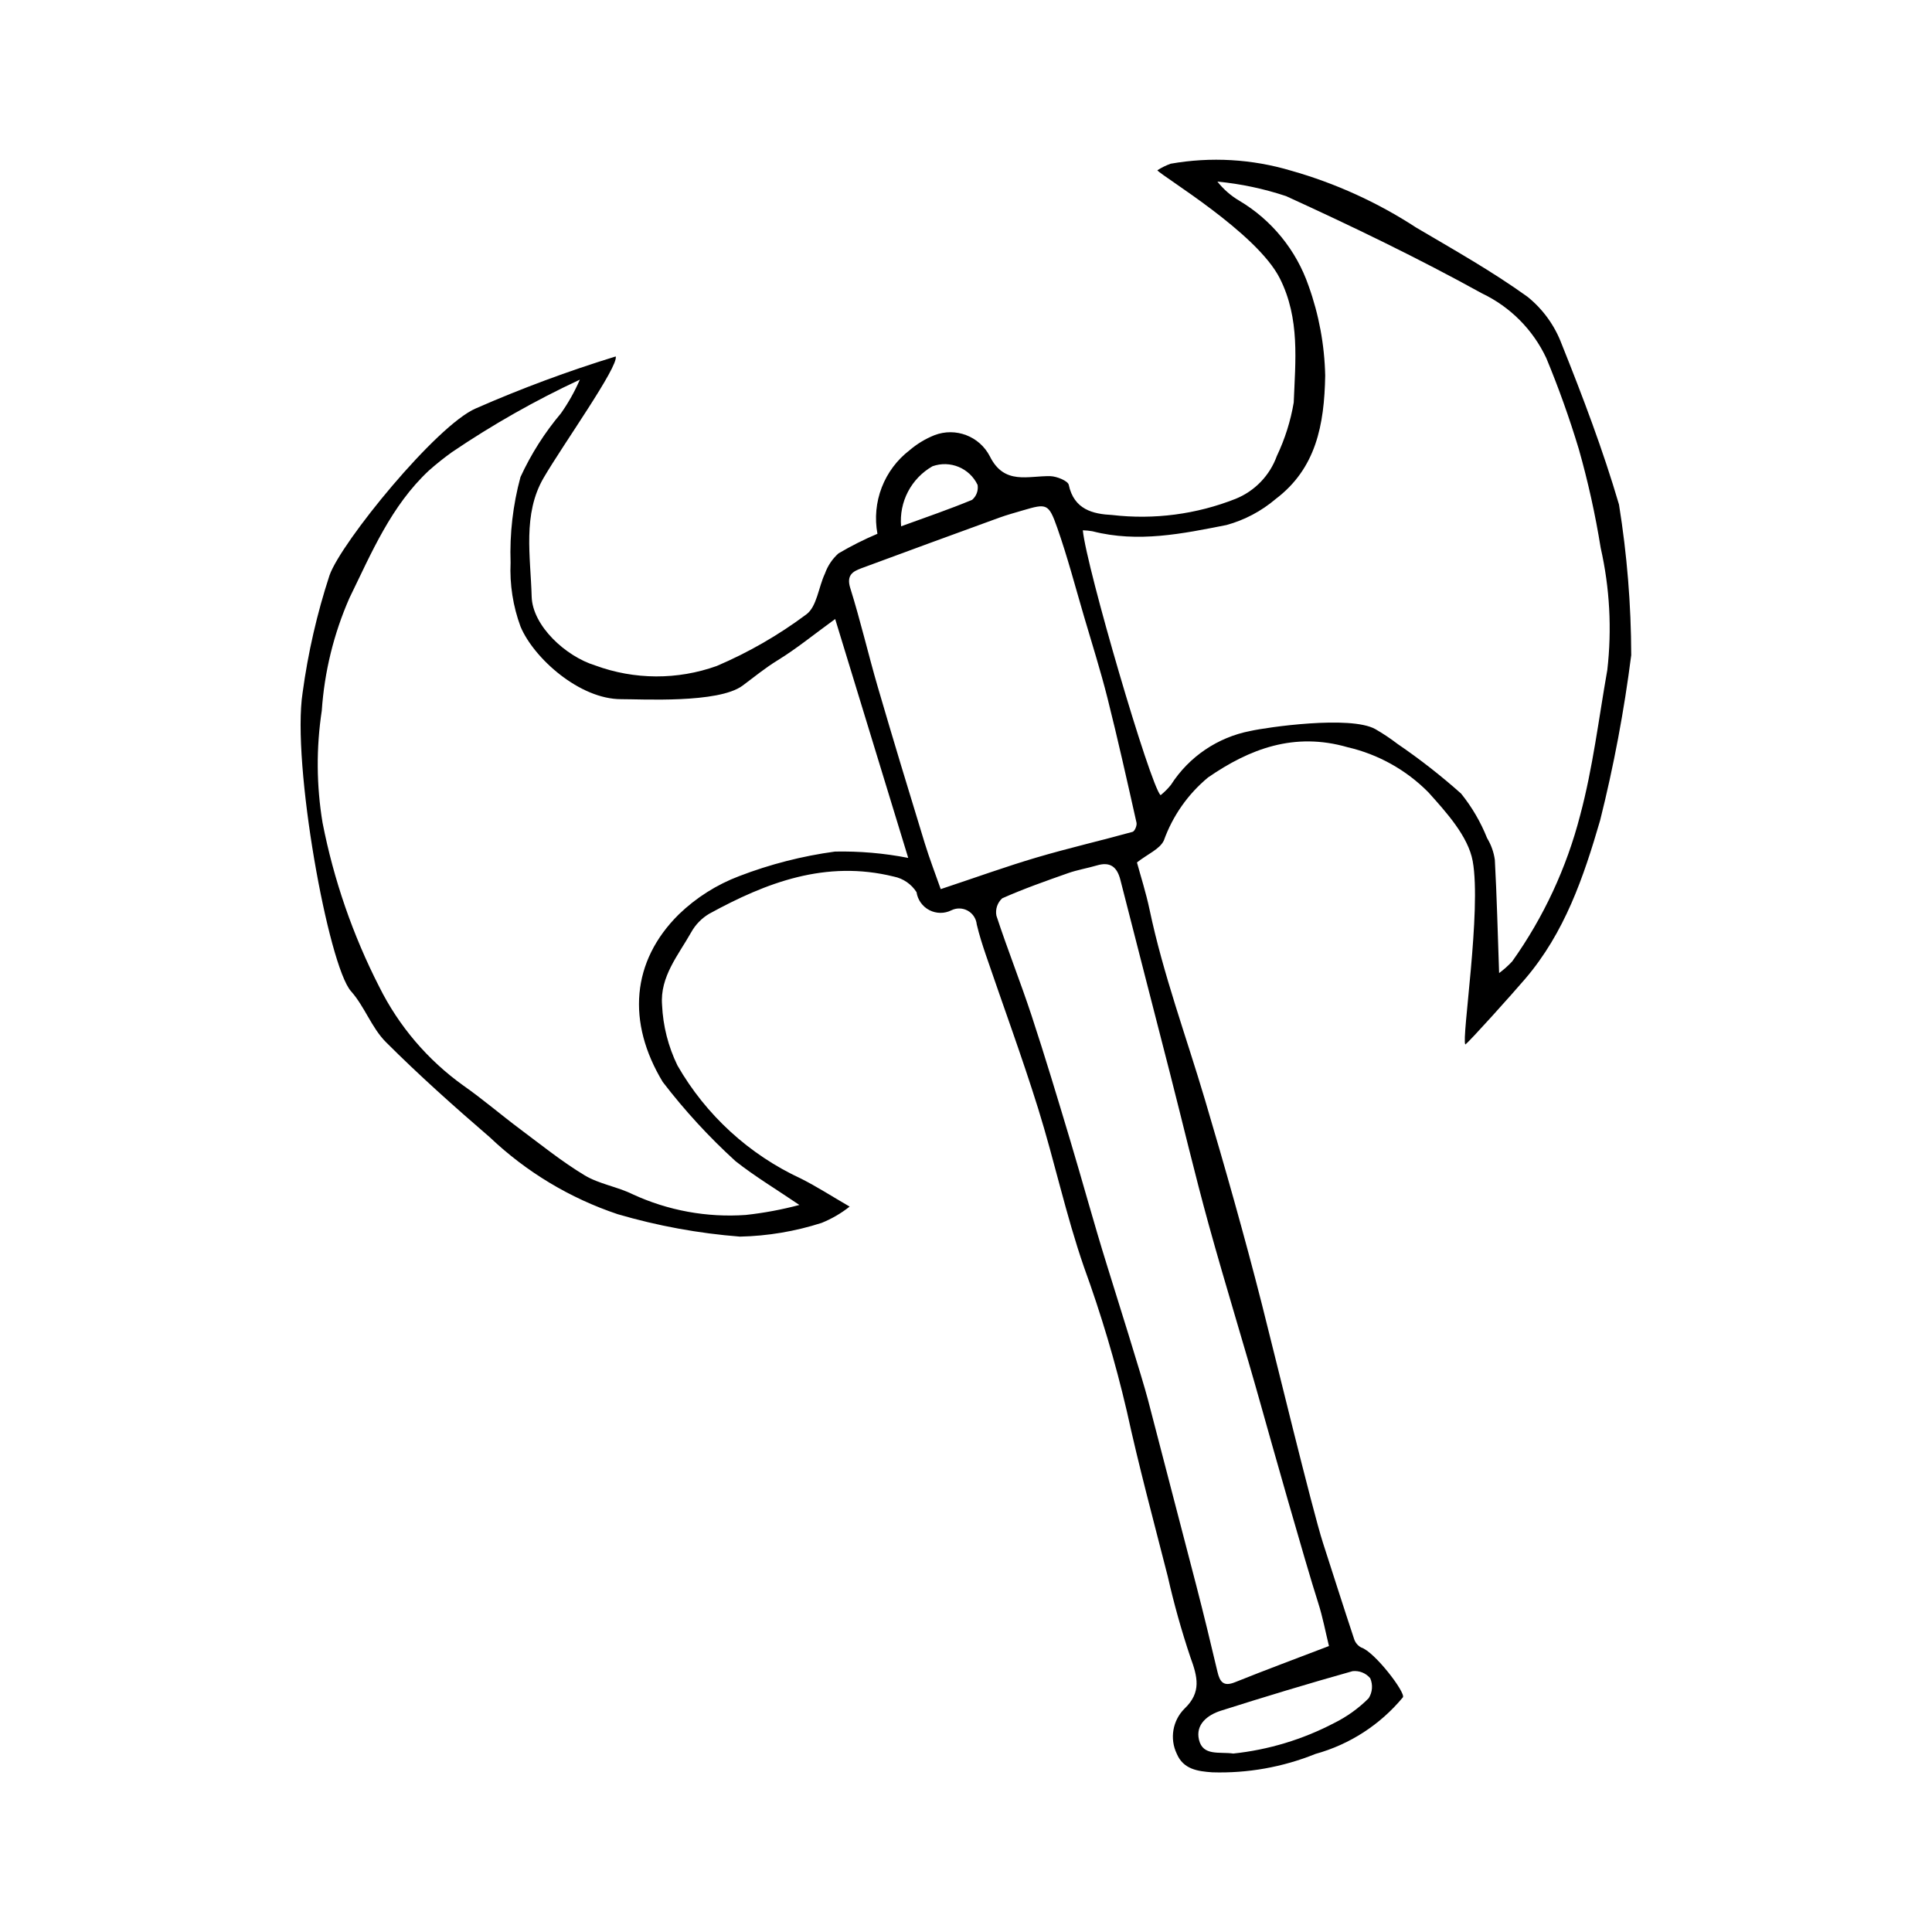
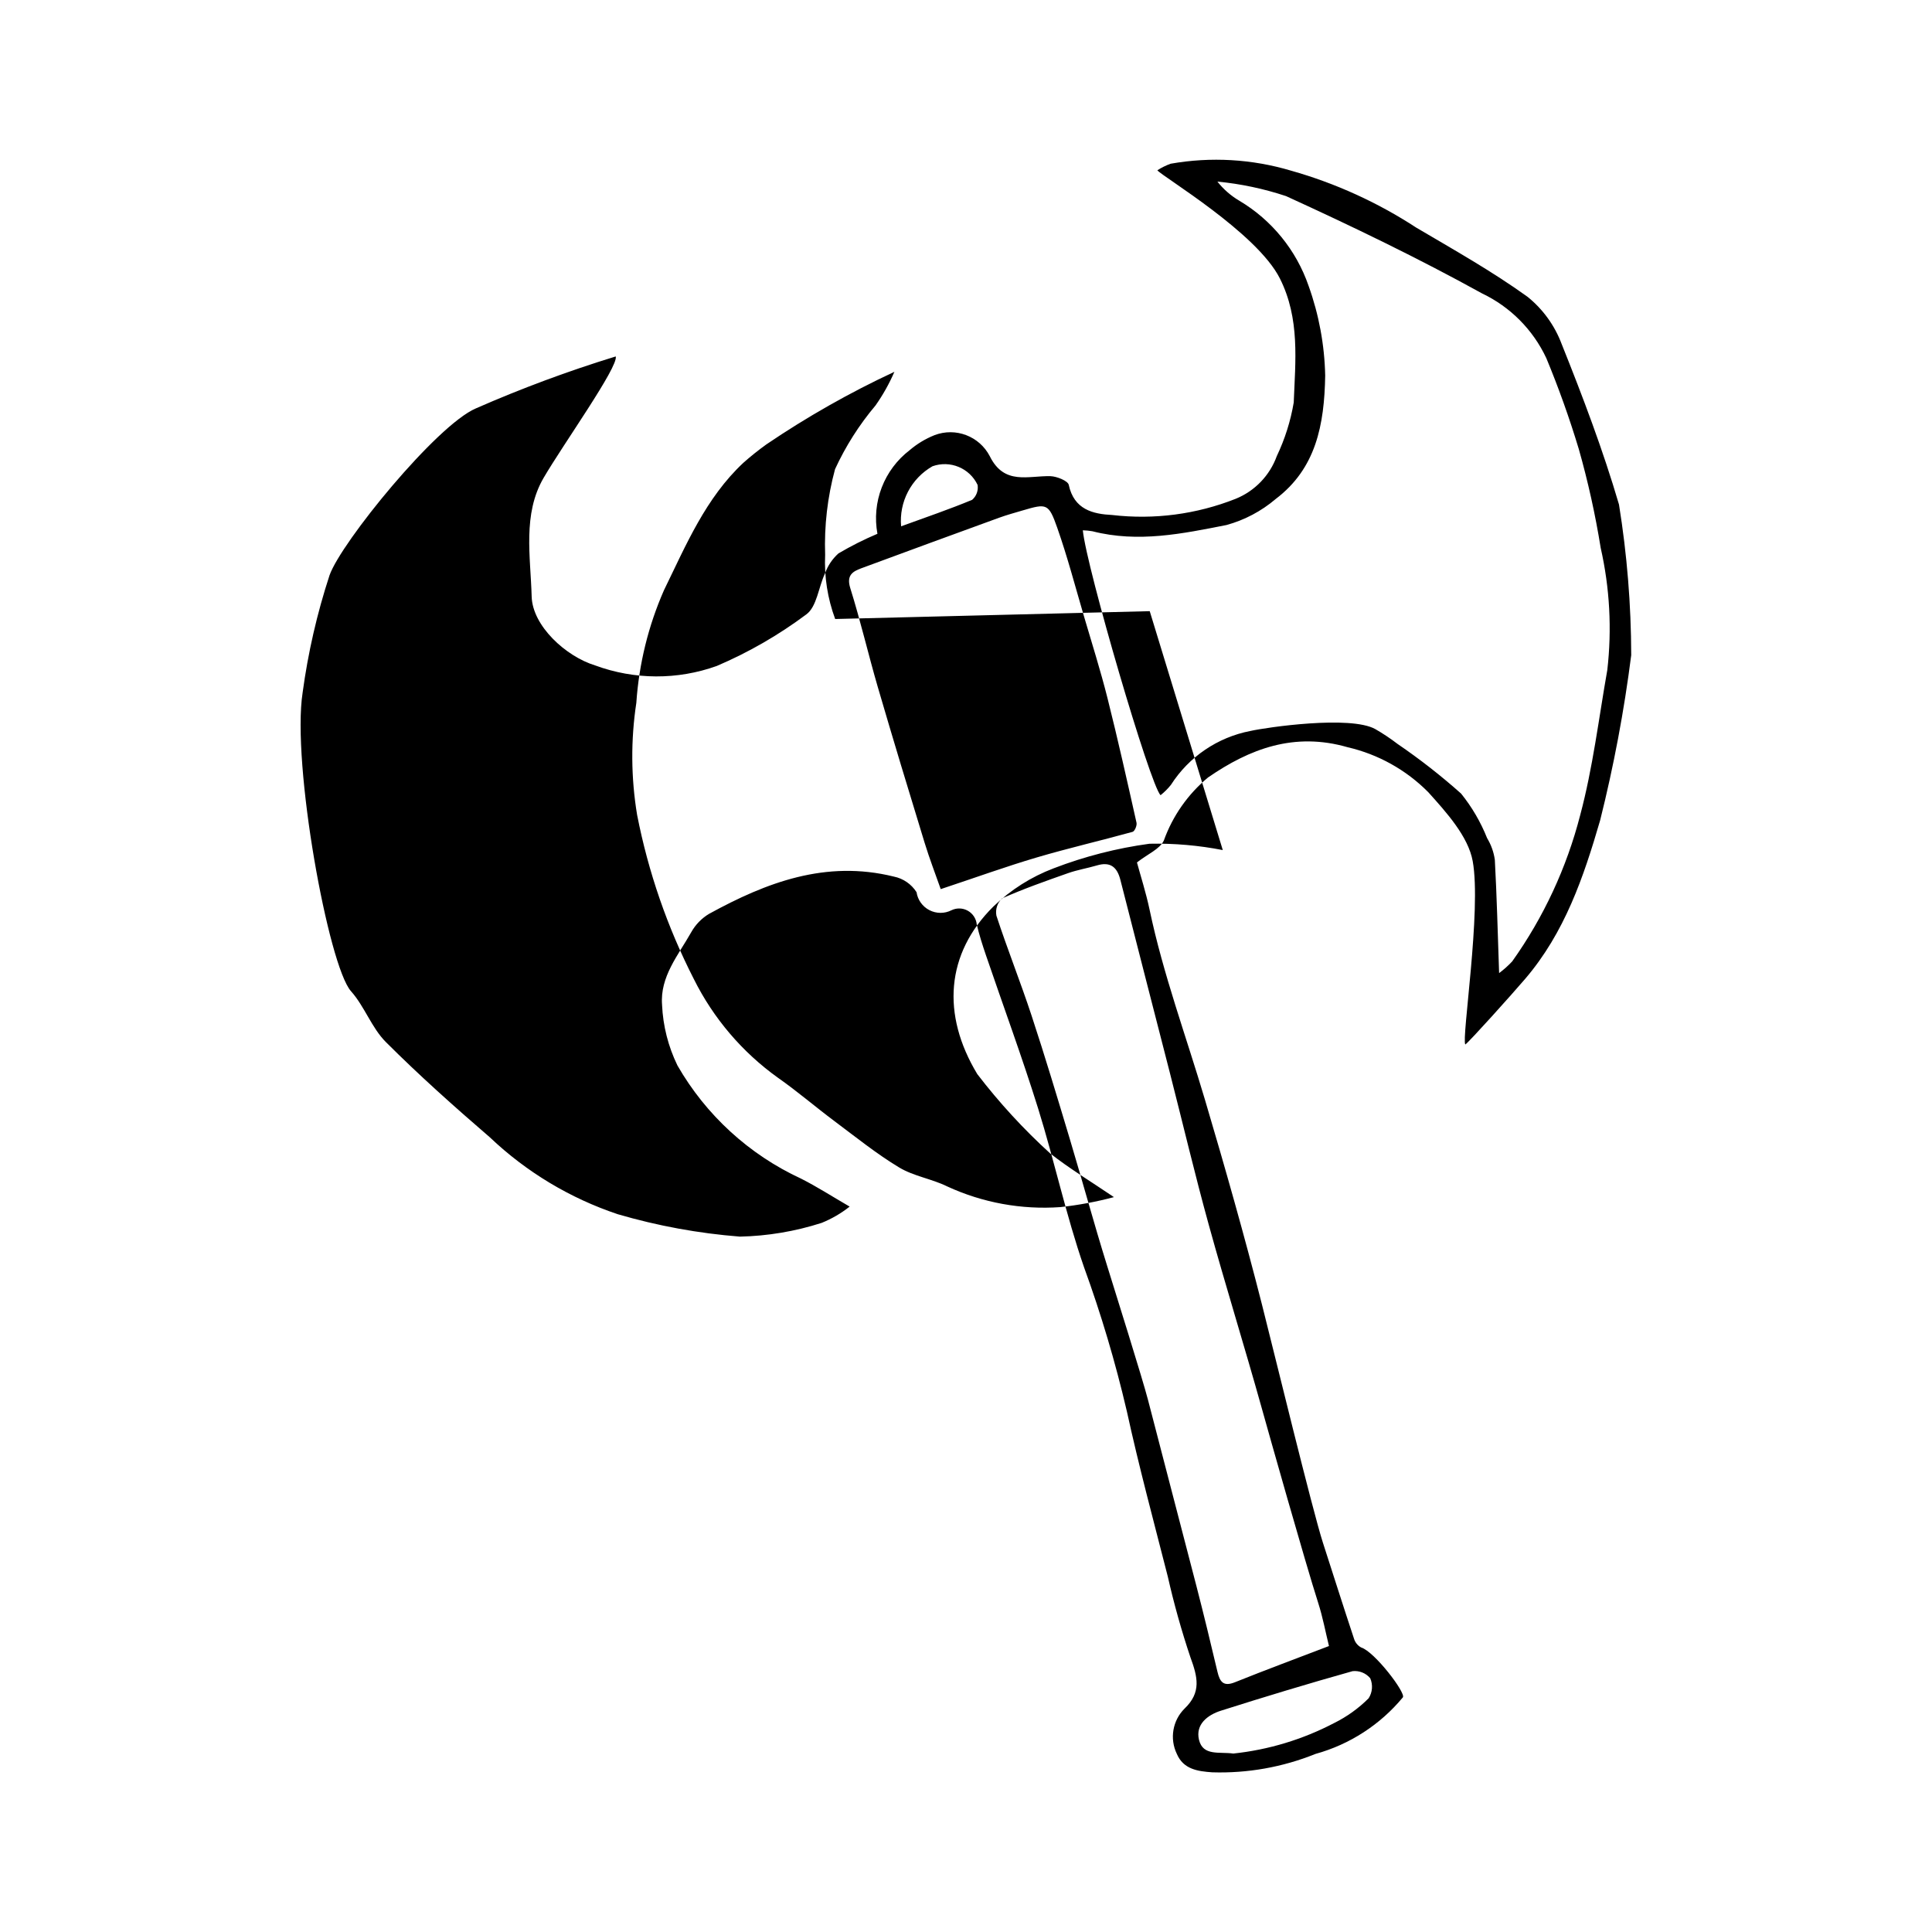
<svg xmlns="http://www.w3.org/2000/svg" fill="#000000" width="800px" height="800px" version="1.1" viewBox="144 144 512 512">
-   <path d="m376.53 285.46c-0.762-4.121-0.367-8.371 1.141-12.281 1.508-3.91 4.066-7.328 7.394-9.875 1.957-1.672 4.18-3.016 6.57-3.973 5.606-2.156 11.93 0.254 14.684 5.594 3.832 7.727 10.176 5.113 16.055 5.266 1.68 0.043 4.633 1.242 4.856 2.293 1.395 6.578 6.441 7.746 11.496 7.996h-0.004c11.105 1.297 22.359-0.176 32.754-4.293 5.078-2.062 9.039-6.184 10.898-11.336 2.144-4.5 3.652-9.273 4.481-14.188 0.422-10.992 1.699-22.191-3.68-32.883-6.094-12.109-31.117-26.961-32.461-28.648 1.105-0.719 2.293-1.305 3.535-1.746 10.637-1.875 21.566-1.246 31.918 1.848 11.746 3.324 22.922 8.41 33.145 15.082 9.977 5.883 20.121 11.582 29.504 18.34 4.078 3.285 7.199 7.606 9.039 12.508 5.606 13.988 10.969 28.133 15.195 42.539 2.129 13.199 3.211 26.547 3.242 39.918-1.875 14.742-4.629 29.363-8.238 43.777-4.394 15.105-9.398 29.781-19.887 42.035-3.469 4.055-14.664 16.527-15.84 17.371-1.059-1.457 4.324-35.617 1.957-48.602-1.195-6.547-6.949-12.898-11.809-18.301v0.004c-5.852-5.891-13.25-10.012-21.34-11.883-14.137-4.078-25.949 0.402-36.992 8.016-5.332 4.422-9.379 10.195-11.715 16.715-1.086 2.281-4.223 3.535-7.121 5.801 0.965 3.566 2.398 8.016 3.352 12.551 3.598 17.102 9.691 33.539 14.652 50.277 5.352 18.055 10.504 36.172 15.141 54.398 3.121 12.266 13.352 54.434 16.145 63.078 2.734 8.473 5.426 16.957 8.23 25.406 0.297 0.996 0.977 1.832 1.891 2.328 3.59 1.129 11.91 12.078 11.059 13.223-6.004 7.25-14.09 12.484-23.16 14.992-8.676 3.504-17.988 5.164-27.34 4.875-3.883-0.27-7.668-0.805-9.406-4.894-1.945-4.031-1.117-8.855 2.062-12.004 4.508-4.316 3.441-8.406 1.539-13.594-2.363-7.043-4.371-14.203-6.008-21.449-3.727-14.613-7.664-29.188-10.871-43.898h-0.004c-3.008-12.895-6.789-25.598-11.316-38.039-4.781-13.781-7.812-28.105-12.156-42.039-4.254-13.641-9.215-27.082-13.828-40.621-0.918-2.695-1.793-5.414-2.441-8.176-0.152-1.523-1.039-2.875-2.375-3.621-1.336-0.746-2.953-0.793-4.328-0.121-1.84 0.93-4.016 0.918-5.848-0.031-1.832-0.949-3.098-2.719-3.402-4.758-1.363-2.144-3.539-3.637-6.027-4.137-18.051-4.457-33.793 1.574-48.895 9.844v-0.004c-2.016 1.191-3.676 2.902-4.812 4.949-3.41 6.043-8.293 11.758-7.703 19.223h-0.004c0.25 5.57 1.637 11.031 4.078 16.047 7.543 13.141 18.98 23.613 32.73 29.977 4.219 2.121 8.215 4.707 12.906 7.422-2.254 1.785-4.754 3.242-7.418 4.316-7.008 2.254-14.301 3.481-21.656 3.641-10.965-0.859-21.812-2.848-32.371-5.934-12.645-4.227-24.207-11.176-33.875-20.355-9.441-8.137-18.77-16.453-27.578-25.262-3.785-3.785-5.644-9.434-9.242-13.473-6-6.738-15.75-60.285-12.828-79.145v0.004c1.43-10.562 3.816-20.969 7.133-31.098 3.047-8.703 28.371-39.805 38.789-44.227 12.078-5.297 24.449-9.895 37.059-13.766 0.73 2.762-13.832 23.141-19.098 32.148-5.629 9.629-3.473 20.875-3.184 31.48 0.211 7.766 9.023 15.867 16.844 18.262 10.383 3.824 21.781 3.875 32.195 0.145 8.426-3.594 16.395-8.184 23.734-13.664 2.812-2.047 3.231-7.215 4.957-10.848v-0.004c0.73-2.043 1.957-3.871 3.57-5.316 3.324-1.961 6.777-3.703 10.332-5.203zm-11.195 22.582c-5.746 4.18-10.242 7.856-15.152 10.879-3.523 2.168-6.125 4.356-9.395 6.781-6.414 4.762-26.832 3.562-32.133 3.586-11.016 0.043-23.148-10.816-26.68-19.168h-0.004c-2.016-5.438-2.922-11.223-2.66-17.012-0.266-7.656 0.621-15.305 2.625-22.695 2.797-6.082 6.406-11.758 10.719-16.875 1.973-2.797 3.652-5.789 5.012-8.926-11.801 5.496-23.145 11.926-33.922 19.23-2.113 1.52-4.148 3.144-6.094 4.871-9.996 9.336-15.188 21.77-21.055 33.789-4.148 9.445-6.625 19.535-7.32 29.828-1.496 9.852-1.426 19.879 0.207 29.711 2.953 15.113 8.004 29.734 15.008 43.449 5.184 10.43 12.848 19.43 22.32 26.207 5.156 3.613 9.953 7.746 15.004 11.52 5.621 4.199 11.125 8.641 17.105 12.246 3.867 2.332 8.656 3.008 12.746 5.031h0.004c9.367 4.324 19.676 6.207 29.969 5.481 4.797-0.523 9.543-1.41 14.207-2.648-6.32-4.285-11.875-7.617-16.922-11.605-7.039-6.41-13.492-13.434-19.285-20.988-9.535-15.77-8.352-31.965 4.277-44.438 4.59-4.422 10.027-7.863 15.984-10.117 8.18-3.144 16.695-5.324 25.375-6.504 6.512-0.133 13.02 0.43 19.414 1.68-6.523-21.328-12.949-42.355-19.359-63.312zm175.95 93.836h-0.004c1.254-0.93 2.418-1.969 3.477-3.109 8.324-11.695 14.426-24.824 18.004-38.727 3.356-12.543 4.922-25.625 7.191-38.488 1.242-10.809 0.648-21.75-1.754-32.363-1.422-8.84-3.359-17.586-5.805-26.195-2.465-8.168-5.336-16.207-8.605-24.086-3.519-7.519-9.543-13.586-17.039-17.156-16.918-9.348-34.371-17.758-51.934-25.785-5.902-1.961-12.004-3.254-18.191-3.844 1.605 2.039 3.578 3.758 5.816 5.074 8.59 5.109 15.09 13.102 18.348 22.551 2.742 7.637 4.227 15.664 4.402 23.773-0.223 13.113-2.445 24.645-13.133 32.723h0.004c-3.785 3.219-8.223 5.566-13.012 6.887-11.617 2.289-23.406 4.766-35.543 1.656-0.84-0.148-1.691-0.234-2.547-0.254 0.938 9.781 17.855 67.57 20.602 70.207h-0.004c1.016-0.812 1.941-1.73 2.75-2.746 4.769-7.449 12.387-12.613 21.07-14.285 4.148-0.941 26.473-4.203 33.102-0.488 2.043 1.176 4.008 2.484 5.879 3.922 5.894 4.019 11.52 8.414 16.844 13.16 2.875 3.566 5.199 7.547 6.894 11.805 1.07 1.762 1.77 3.723 2.051 5.762 0.523 9.625 0.758 19.25 1.133 30.008zm-45.094 178.34c-0.918-3.731-1.641-7.652-2.856-11.438-3.461-10.781-13.203-45.324-14.992-51.73-4.519-16.188-9.531-32.254-14.004-48.453-3.695-13.391-6.883-26.902-10.328-40.352-4.359-17.031-8.766-34.051-13.102-51.09-0.879-3.449-2.719-4.848-6.203-3.812-2.535 0.75-5.188 1.176-7.672 2.055-5.879 2.07-11.773 4.144-17.449 6.668l0.008-0.004c-1.277 1.168-1.859 2.914-1.531 4.609 2.902 8.859 6.375 17.547 9.293 26.398 3.582 10.871 6.871 21.832 10.16 32.789 3.352 11.156 6.394 22.398 9.867 33.523 2.086 6.684 9.477 30.285 10.82 35.488 4.25 16.496 8.613 32.969 12.867 49.465 1.949 7.555 3.789 15.137 5.578 22.727 0.641 2.707 1.613 3.961 4.629 2.75 8.172-3.285 16.438-6.348 24.914-9.594zm-102.89-200.59c9.477-3.148 17.387-6.016 25.453-8.395 8.391-2.477 16.945-4.441 25.383-6.781 0.574-0.16 1.215-1.68 1.051-2.422-2.473-11.035-4.941-22.074-7.699-33.047-1.824-7.242-4.09-14.391-6.199-21.57-2.312-7.863-4.387-15.805-7.106-23.539-2.285-6.5-2.793-6.477-9.109-4.621-2.106 0.621-4.234 1.203-6.293 1.949-12.207 4.438-24.402 8.91-36.582 13.418-2.238 0.836-3.93 1.84-2.871 5.223 2.715 8.672 4.758 17.527 7.301 26.246 4.019 13.77 8.188 27.5 12.391 41.219 1.32 4.309 2.953 8.523 4.281 12.32zm77.539 229.08c9.34-0.988 18.406-3.734 26.727-8.086 3.383-1.676 6.469-3.891 9.137-6.562 1.016-1.59 1.172-3.582 0.418-5.312-1.148-1.367-2.906-2.07-4.68-1.871-11.699 3.285-23.328 6.805-34.898 10.48-3.527 1.121-6.769 3.629-5.801 7.699 1.047 4.391 5.426 3.129 9.098 3.652zm-88.035-325.23c6.633-2.418 12.816-4.519 18.824-7.019 1.133-0.977 1.68-2.469 1.445-3.949-2.125-4.469-7.285-6.606-11.949-4.949-2.766 1.578-5.023 3.918-6.496 6.738-1.477 2.824-2.109 6.008-1.824 9.18z" />
+   <path d="m376.53 285.46c-0.762-4.121-0.367-8.371 1.141-12.281 1.508-3.91 4.066-7.328 7.394-9.875 1.957-1.672 4.18-3.016 6.57-3.973 5.606-2.156 11.93 0.254 14.684 5.594 3.832 7.727 10.176 5.113 16.055 5.266 1.68 0.043 4.633 1.242 4.856 2.293 1.395 6.578 6.441 7.746 11.496 7.996h-0.004c11.105 1.297 22.359-0.176 32.754-4.293 5.078-2.062 9.039-6.184 10.898-11.336 2.144-4.5 3.652-9.273 4.481-14.188 0.422-10.992 1.699-22.191-3.68-32.883-6.094-12.109-31.117-26.961-32.461-28.648 1.105-0.719 2.293-1.305 3.535-1.746 10.637-1.875 21.566-1.246 31.918 1.848 11.746 3.324 22.922 8.41 33.145 15.082 9.977 5.883 20.121 11.582 29.504 18.34 4.078 3.285 7.199 7.606 9.039 12.508 5.606 13.988 10.969 28.133 15.195 42.539 2.129 13.199 3.211 26.547 3.242 39.918-1.875 14.742-4.629 29.363-8.238 43.777-4.394 15.105-9.398 29.781-19.887 42.035-3.469 4.055-14.664 16.527-15.84 17.371-1.059-1.457 4.324-35.617 1.957-48.602-1.195-6.547-6.949-12.898-11.809-18.301v0.004c-5.852-5.891-13.25-10.012-21.34-11.883-14.137-4.078-25.949 0.402-36.992 8.016-5.332 4.422-9.379 10.195-11.715 16.715-1.086 2.281-4.223 3.535-7.121 5.801 0.965 3.566 2.398 8.016 3.352 12.551 3.598 17.102 9.691 33.539 14.652 50.277 5.352 18.055 10.504 36.172 15.141 54.398 3.121 12.266 13.352 54.434 16.145 63.078 2.734 8.473 5.426 16.957 8.23 25.406 0.297 0.996 0.977 1.832 1.891 2.328 3.59 1.129 11.91 12.078 11.059 13.223-6.004 7.25-14.09 12.484-23.16 14.992-8.676 3.504-17.988 5.164-27.34 4.875-3.883-0.27-7.668-0.805-9.406-4.894-1.945-4.031-1.117-8.855 2.062-12.004 4.508-4.316 3.441-8.406 1.539-13.594-2.363-7.043-4.371-14.203-6.008-21.449-3.727-14.613-7.664-29.188-10.871-43.898h-0.004c-3.008-12.895-6.789-25.598-11.316-38.039-4.781-13.781-7.812-28.105-12.156-42.039-4.254-13.641-9.215-27.082-13.828-40.621-0.918-2.695-1.793-5.414-2.441-8.176-0.152-1.523-1.039-2.875-2.375-3.621-1.336-0.746-2.953-0.793-4.328-0.121-1.84 0.93-4.016 0.918-5.848-0.031-1.832-0.949-3.098-2.719-3.402-4.758-1.363-2.144-3.539-3.637-6.027-4.137-18.051-4.457-33.793 1.574-48.895 9.844v-0.004c-2.016 1.191-3.676 2.902-4.812 4.949-3.41 6.043-8.293 11.758-7.703 19.223h-0.004c0.25 5.57 1.637 11.031 4.078 16.047 7.543 13.141 18.98 23.613 32.73 29.977 4.219 2.121 8.215 4.707 12.906 7.422-2.254 1.785-4.754 3.242-7.418 4.316-7.008 2.254-14.301 3.481-21.656 3.641-10.965-0.859-21.812-2.848-32.371-5.934-12.645-4.227-24.207-11.176-33.875-20.355-9.441-8.137-18.77-16.453-27.578-25.262-3.785-3.785-5.644-9.434-9.242-13.473-6-6.738-15.75-60.285-12.828-79.145v0.004c1.43-10.562 3.816-20.969 7.133-31.098 3.047-8.703 28.371-39.805 38.789-44.227 12.078-5.297 24.449-9.895 37.059-13.766 0.73 2.762-13.832 23.141-19.098 32.148-5.629 9.629-3.473 20.875-3.184 31.48 0.211 7.766 9.023 15.867 16.844 18.262 10.383 3.824 21.781 3.875 32.195 0.145 8.426-3.594 16.395-8.184 23.734-13.664 2.812-2.047 3.231-7.215 4.957-10.848v-0.004c0.73-2.043 1.957-3.871 3.57-5.316 3.324-1.961 6.777-3.703 10.332-5.203zm-11.195 22.582h-0.004c-2.016-5.438-2.922-11.223-2.66-17.012-0.266-7.656 0.621-15.305 2.625-22.695 2.797-6.082 6.406-11.758 10.719-16.875 1.973-2.797 3.652-5.789 5.012-8.926-11.801 5.496-23.145 11.926-33.922 19.23-2.113 1.52-4.148 3.144-6.094 4.871-9.996 9.336-15.188 21.77-21.055 33.789-4.148 9.445-6.625 19.535-7.32 29.828-1.496 9.852-1.426 19.879 0.207 29.711 2.953 15.113 8.004 29.734 15.008 43.449 5.184 10.43 12.848 19.43 22.32 26.207 5.156 3.613 9.953 7.746 15.004 11.52 5.621 4.199 11.125 8.641 17.105 12.246 3.867 2.332 8.656 3.008 12.746 5.031h0.004c9.367 4.324 19.676 6.207 29.969 5.481 4.797-0.523 9.543-1.41 14.207-2.648-6.32-4.285-11.875-7.617-16.922-11.605-7.039-6.41-13.492-13.434-19.285-20.988-9.535-15.77-8.352-31.965 4.277-44.438 4.59-4.422 10.027-7.863 15.984-10.117 8.18-3.144 16.695-5.324 25.375-6.504 6.512-0.133 13.02 0.43 19.414 1.68-6.523-21.328-12.949-42.355-19.359-63.312zm175.95 93.836h-0.004c1.254-0.93 2.418-1.969 3.477-3.109 8.324-11.695 14.426-24.824 18.004-38.727 3.356-12.543 4.922-25.625 7.191-38.488 1.242-10.809 0.648-21.75-1.754-32.363-1.422-8.84-3.359-17.586-5.805-26.195-2.465-8.168-5.336-16.207-8.605-24.086-3.519-7.519-9.543-13.586-17.039-17.156-16.918-9.348-34.371-17.758-51.934-25.785-5.902-1.961-12.004-3.254-18.191-3.844 1.605 2.039 3.578 3.758 5.816 5.074 8.59 5.109 15.09 13.102 18.348 22.551 2.742 7.637 4.227 15.664 4.402 23.773-0.223 13.113-2.445 24.645-13.133 32.723h0.004c-3.785 3.219-8.223 5.566-13.012 6.887-11.617 2.289-23.406 4.766-35.543 1.656-0.84-0.148-1.691-0.234-2.547-0.254 0.938 9.781 17.855 67.57 20.602 70.207h-0.004c1.016-0.812 1.941-1.73 2.75-2.746 4.769-7.449 12.387-12.613 21.07-14.285 4.148-0.941 26.473-4.203 33.102-0.488 2.043 1.176 4.008 2.484 5.879 3.922 5.894 4.019 11.52 8.414 16.844 13.16 2.875 3.566 5.199 7.547 6.894 11.805 1.07 1.762 1.77 3.723 2.051 5.762 0.523 9.625 0.758 19.25 1.133 30.008zm-45.094 178.34c-0.918-3.731-1.641-7.652-2.856-11.438-3.461-10.781-13.203-45.324-14.992-51.73-4.519-16.188-9.531-32.254-14.004-48.453-3.695-13.391-6.883-26.902-10.328-40.352-4.359-17.031-8.766-34.051-13.102-51.09-0.879-3.449-2.719-4.848-6.203-3.812-2.535 0.75-5.188 1.176-7.672 2.055-5.879 2.07-11.773 4.144-17.449 6.668l0.008-0.004c-1.277 1.168-1.859 2.914-1.531 4.609 2.902 8.859 6.375 17.547 9.293 26.398 3.582 10.871 6.871 21.832 10.16 32.789 3.352 11.156 6.394 22.398 9.867 33.523 2.086 6.684 9.477 30.285 10.82 35.488 4.25 16.496 8.613 32.969 12.867 49.465 1.949 7.555 3.789 15.137 5.578 22.727 0.641 2.707 1.613 3.961 4.629 2.75 8.172-3.285 16.438-6.348 24.914-9.594zm-102.89-200.59c9.477-3.148 17.387-6.016 25.453-8.395 8.391-2.477 16.945-4.441 25.383-6.781 0.574-0.16 1.215-1.68 1.051-2.422-2.473-11.035-4.941-22.074-7.699-33.047-1.824-7.242-4.09-14.391-6.199-21.57-2.312-7.863-4.387-15.805-7.106-23.539-2.285-6.5-2.793-6.477-9.109-4.621-2.106 0.621-4.234 1.203-6.293 1.949-12.207 4.438-24.402 8.91-36.582 13.418-2.238 0.836-3.93 1.84-2.871 5.223 2.715 8.672 4.758 17.527 7.301 26.246 4.019 13.77 8.188 27.5 12.391 41.219 1.32 4.309 2.953 8.523 4.281 12.32zm77.539 229.08c9.34-0.988 18.406-3.734 26.727-8.086 3.383-1.676 6.469-3.891 9.137-6.562 1.016-1.59 1.172-3.582 0.418-5.312-1.148-1.367-2.906-2.07-4.68-1.871-11.699 3.285-23.328 6.805-34.898 10.48-3.527 1.121-6.769 3.629-5.801 7.699 1.047 4.391 5.426 3.129 9.098 3.652zm-88.035-325.23c6.633-2.418 12.816-4.519 18.824-7.019 1.133-0.977 1.68-2.469 1.445-3.949-2.125-4.469-7.285-6.606-11.949-4.949-2.766 1.578-5.023 3.918-6.496 6.738-1.477 2.824-2.109 6.008-1.824 9.18z" />
</svg>